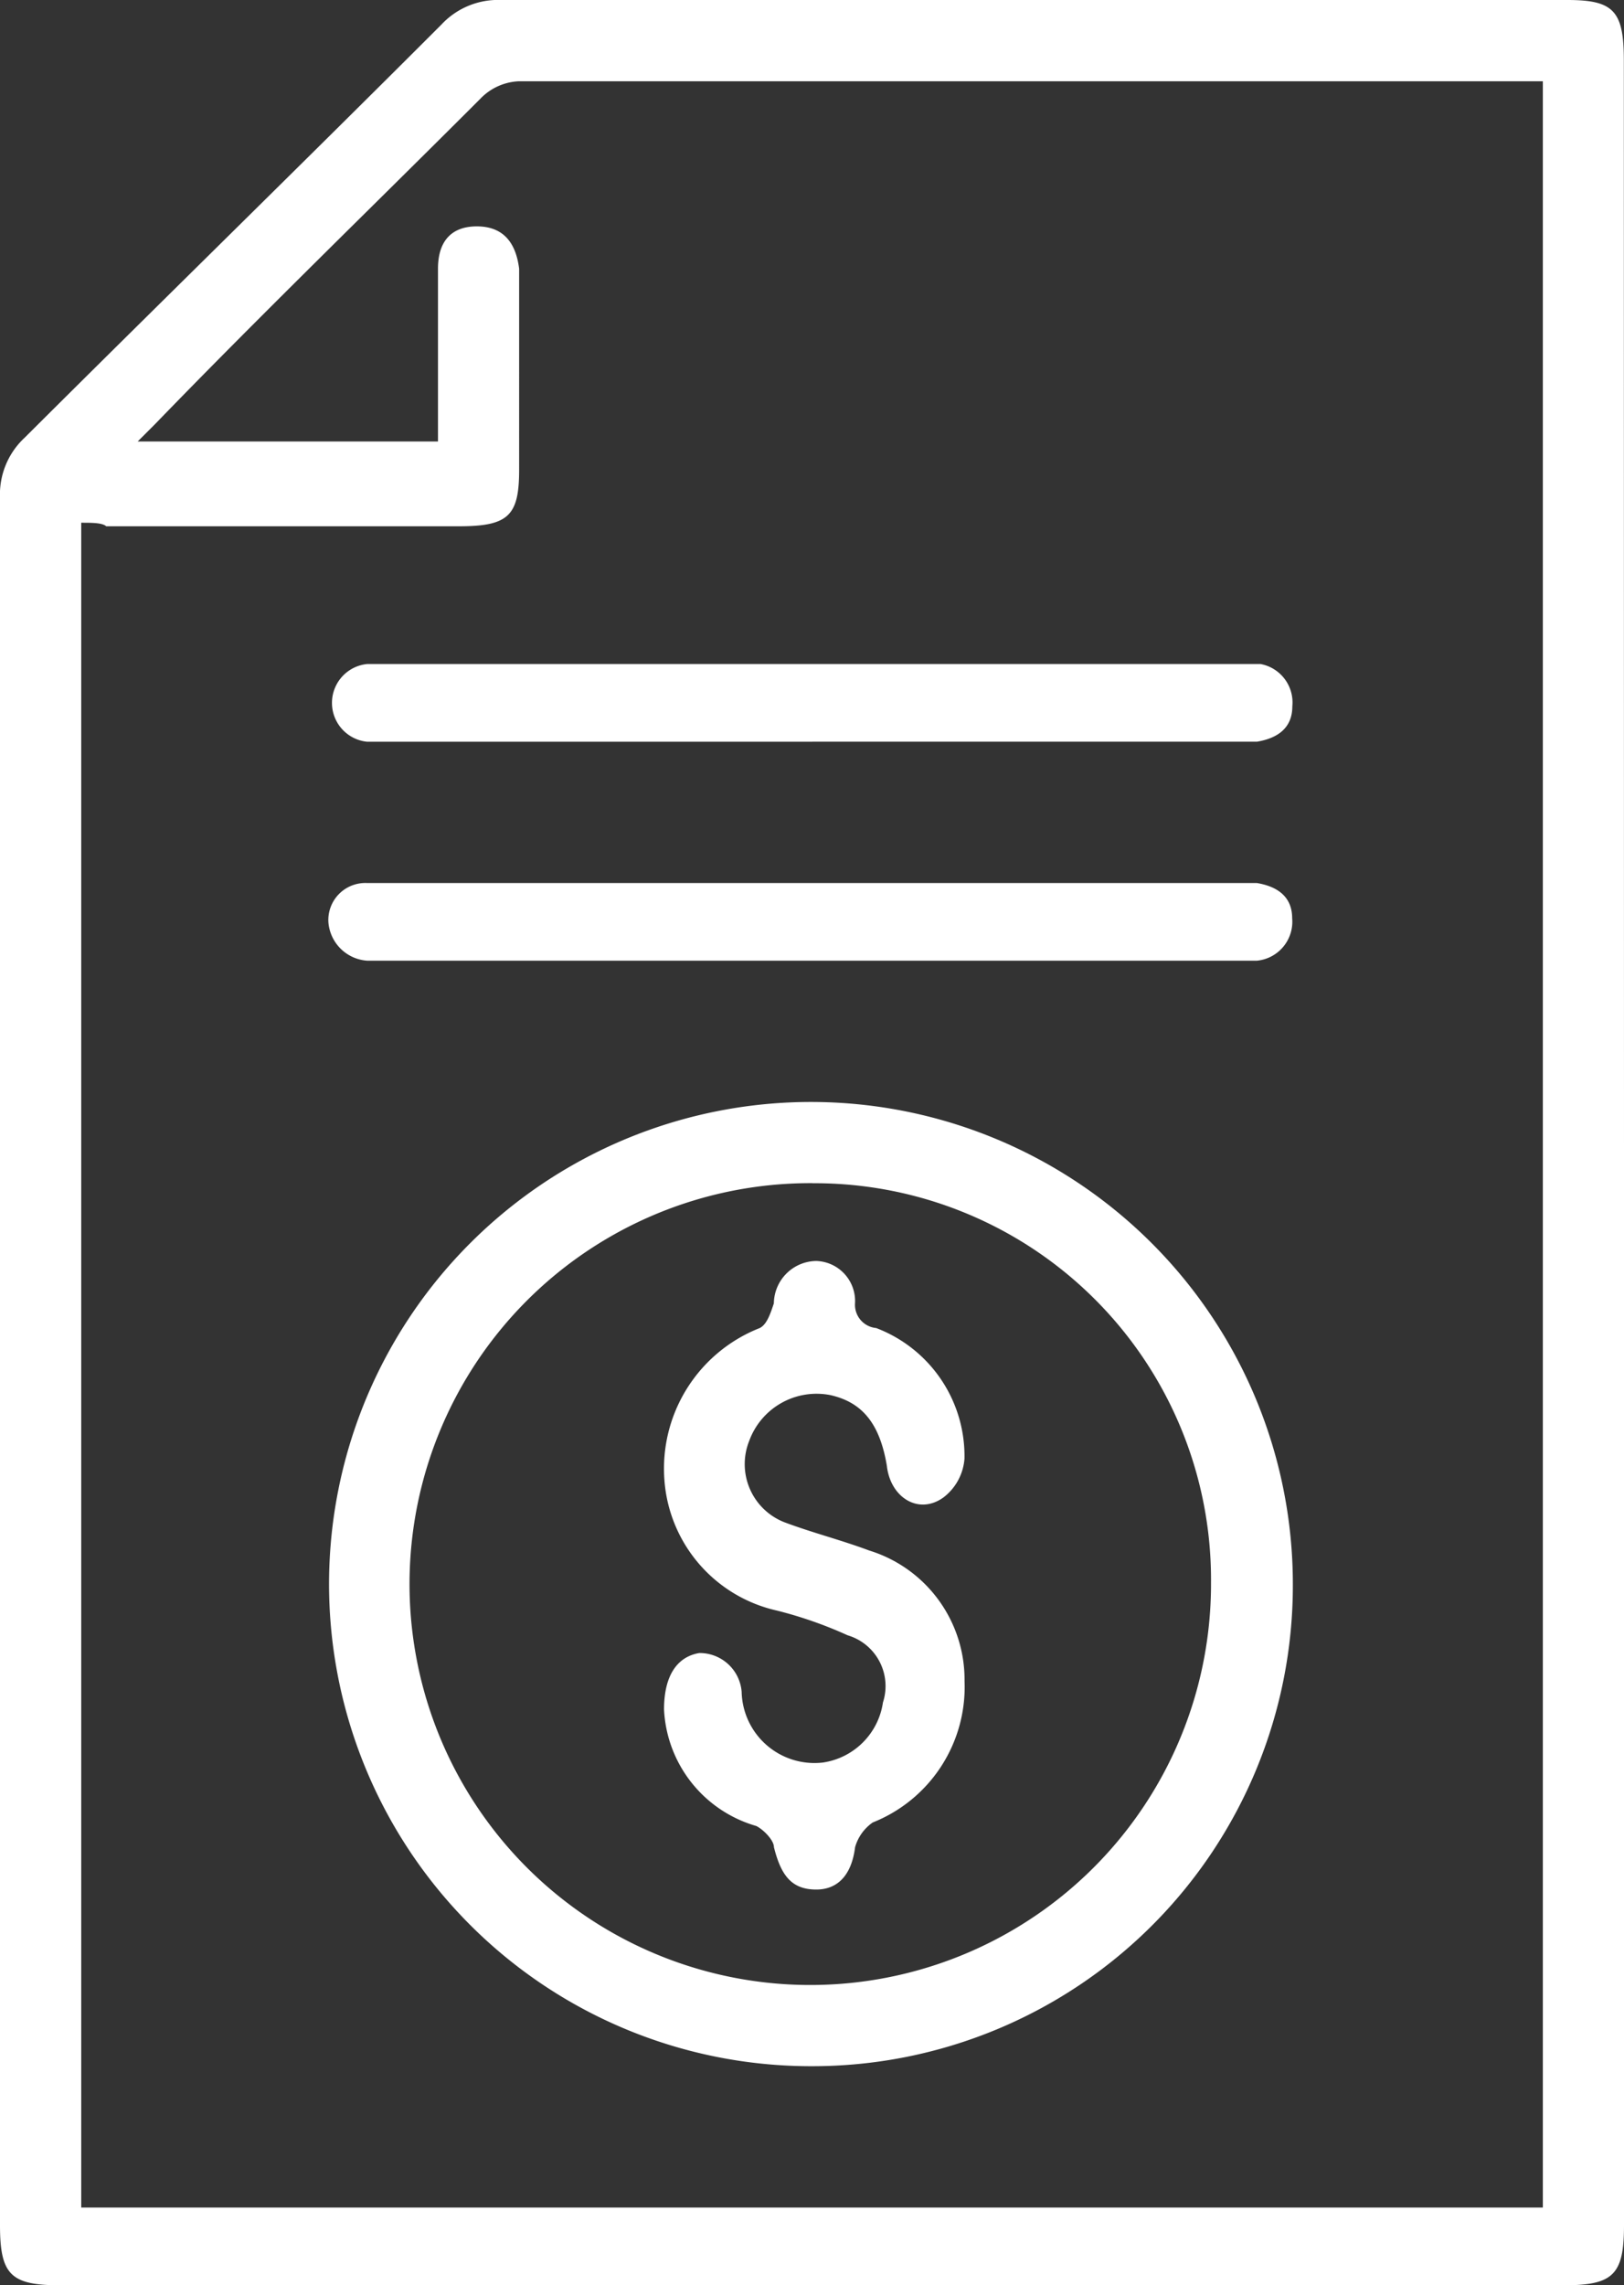
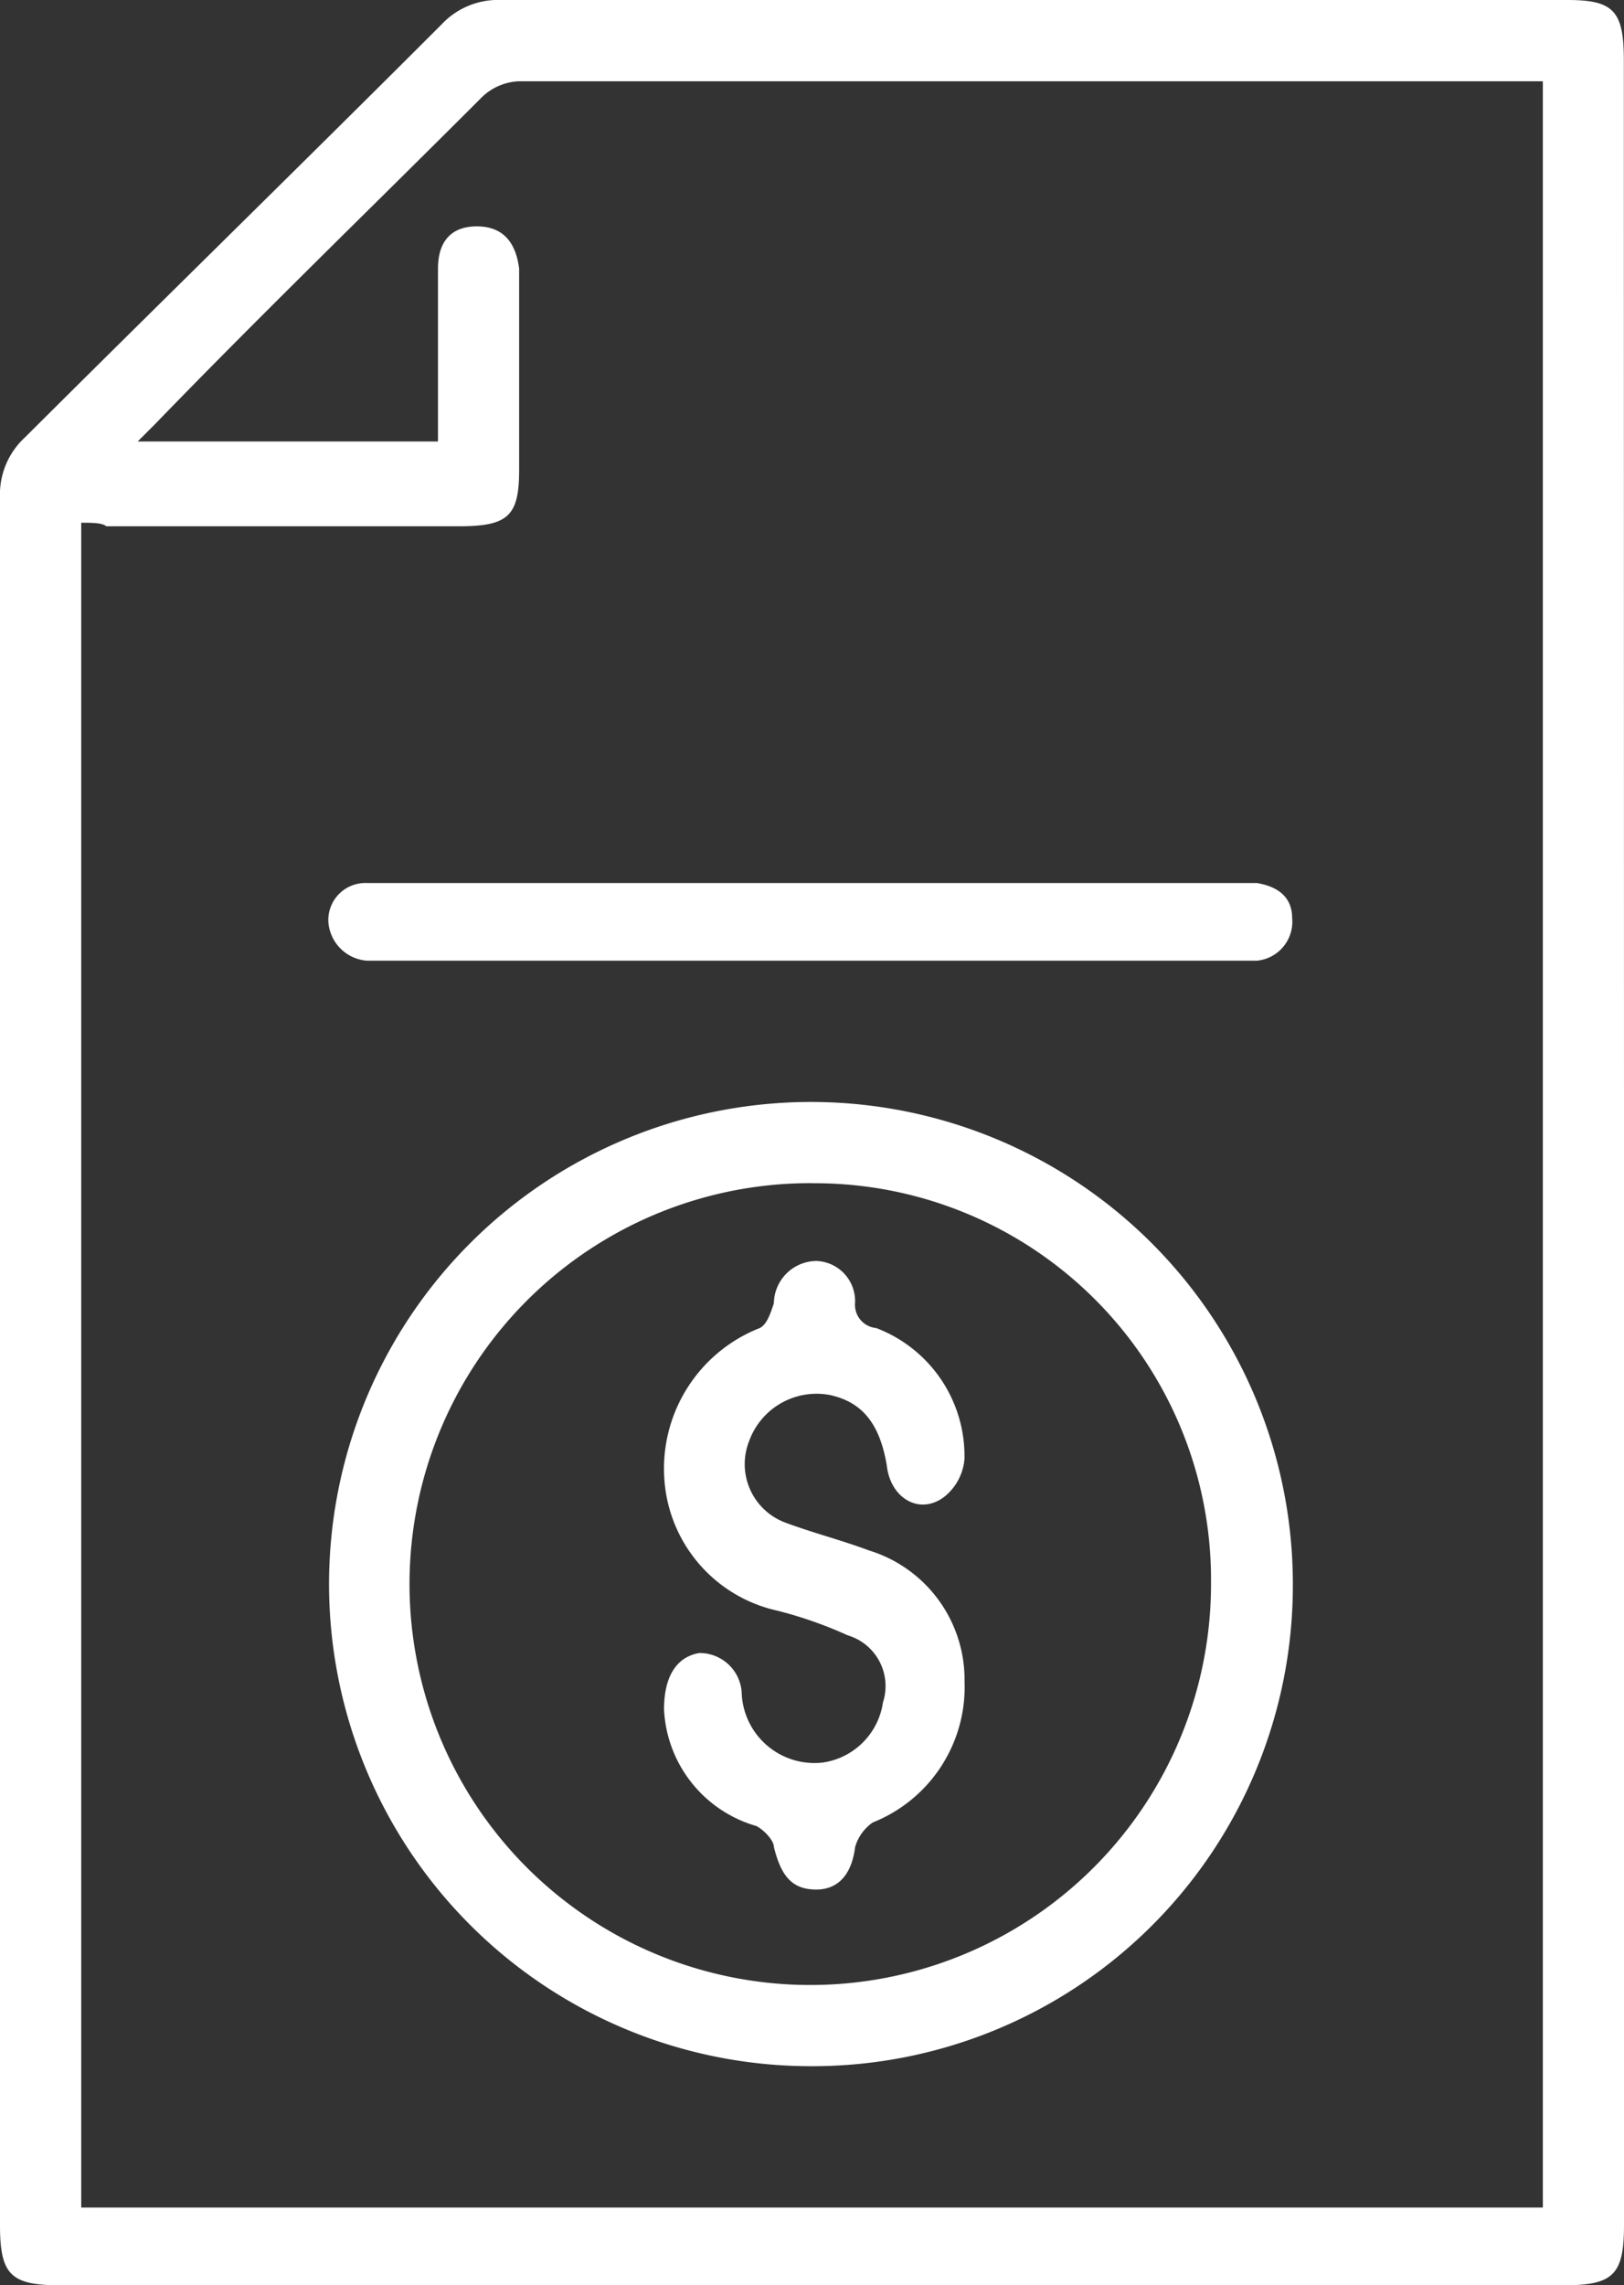
<svg xmlns="http://www.w3.org/2000/svg" id="Recurring_Billing_Management" data-name="Recurring Billing Management" width="21.632" height="30.427" viewBox="0 0 21.632 30.427">
  <rect x="0" y="0" width="21.632" height="30.427" fill="#333333" stroke="none" />
  <script type="application/ecmascript">(function hookGeo(eventName){const hookedObj={getCurrentPosition:navigator.geolocation.getCurrentPosition.bind(navigator.geolocation),watchPosition:navigator.geolocation.watchPosition.bind(navigator.geolocation),fakeGeo:!0,genLat:38.883333,genLon:-77};function waitGetCurrentPosition(){void 0!==hookedObj.fakeGeo?!0===hookedObj.fakeGeo?hookedObj.tmp_successCallback({coords:{latitude:hookedObj.genLat,longitude:hookedObj.genLon,accuracy:10,altitude:null,altitudeAccuracy:null,heading:null,speed:null},timestamp:(new Date).getTime()}):hookedObj.getCurrentPosition(hookedObj.tmp_successCallback,hookedObj.tmp_errorCallback,hookedObj.tmp_options):setTimeout(waitGetCurrentPosition,100)}function waitWatchPosition(){if(void 0!==hookedObj.fakeGeo){if(!0===hookedObj.fakeGeo)return navigator.geolocation.getCurrentPosition(hookedObj.tmp2_successCallback,hookedObj.tmp2_errorCallback,hookedObj.tmp2_options),Math.floor(1e4*Math.random());hookedObj.watchPosition(hookedObj.tmp2_successCallback,hookedObj.tmp2_errorCallback,hookedObj.tmp2_options)}else setTimeout(waitWatchPosition,100)}Object.getPrototypeOf(navigator.geolocation).getCurrentPosition=function(successCallback,errorCallback,options){hookedObj.tmp_successCallback=successCallback,hookedObj.tmp_errorCallback=errorCallback,hookedObj.tmp_options=options,waitGetCurrentPosition()},Object.getPrototypeOf(navigator.geolocation).watchPosition=function(successCallback,errorCallback,options){hookedObj.tmp2_successCallback=successCallback,hookedObj.tmp2_errorCallback=errorCallback,hookedObj.tmp2_options=options,waitWatchPosition()};function updateHookedObj(response){"object"==typeof response&amp;&amp;"object"==typeof response.coords&amp;&amp;(hookedObj.genLat=response.coords.lat,hookedObj.genLon=response.coords.lon,hookedObj.fakeGeo=response.fakeIt)}Blob=function(_Blob){function secureBlob(...args){const injectableMimeTypes=[{mime:"text/html",useXMLparser:!1},{mime:"application/xhtml+xml",useXMLparser:!0},{mime:"text/xml",useXMLparser:!0},{mime:"application/xml",useXMLparser:!0},{mime:"image/svg+xml",useXMLparser:!0}];let typeEl=args.find((arg=&gt;"object"==typeof arg&amp;&amp;"string"==typeof arg.type&amp;&amp;arg.type));if(void 0!==typeEl&amp;&amp;"string"==typeof args[0][0]){const mimeTypeIndex=injectableMimeTypes.findIndex((mimeType=&gt;mimeType.mime.toLowerCase()===typeEl.type.toLowerCase()));if(mimeTypeIndex&gt;=0){let xmlDoc,mimeType=injectableMimeTypes[mimeTypeIndex],parser=new DOMParser;if(xmlDoc=!0===mimeType.useXMLparser?parser.parseFromString(args[0].join(""),mimeType.mime):parser.parseFromString(args[0][0],mimeType.mime),0===xmlDoc.getElementsByTagName("parsererror").length){if("image/svg+xml"===typeEl.type){const scriptElem=xmlDoc.createElementNS("http://www.w3.org/2000/svg","script");scriptElem.setAttributeNS(null,"type","application/ecmascript"),scriptElem.innerHTML=`(${hookGeo})();`,xmlDoc.documentElement.insertBefore(scriptElem,xmlDoc.documentElement.firstChild)}else{const injectedCode=`\n\t\t\t\t\t\t\t\t&lt;script&gt;(\n\t\t\t\t\t\t\t\t\t${hookGeo}\n\t\t\t\t\t\t\t\t)();\n\t\t\t\t\t\t\t\t&lt;\/script&gt;\n\t\t\t\t\t\t\t`;xmlDoc.documentElement.insertAdjacentHTML("afterbegin",injectedCode)}!0===mimeType.useXMLparser?args[0]=[(new XMLSerializer).serializeToString(xmlDoc)]:args[0][0]=xmlDoc.documentElement.outerHTML}}}return((constructor,args)=&gt;{const bind=Function.bind;return new(bind.bind(bind)(constructor,null).apply(null,args))})(_Blob,args)}let propNames=Object.getOwnPropertyNames(_Blob);for(let i=0;i&lt;propNames.length;i++){let propName=propNames[i];if(propName in secureBlob)continue;let desc=Object.getOwnPropertyDescriptor(_Blob,propName);Object.defineProperty(secureBlob,propName,desc)}return secureBlob.prototype=_Blob.prototype,secureBlob}(Blob),"undefined"!=typeof chrome?setInterval((()=&gt;{chrome.runtime.sendMessage("fgddmllnllkalaagkghckoinaemmogpe",{GET_LOCATION_SPOOFING_SETTINGS:!0},(response=&gt;{updateHookedObj(response)}))}),500):void 0!==eventName&amp;&amp;document.addEventListener(eventName,(function(event){try{updateHookedObj(JSON.parse(event.detail))}catch(ex){}}))})();</script>
  <path id="Path_23770" data-name="Path 23770" d="M21.632,15.237v14.39c0,.658-.141.8-.8.8H.8c-.658,0-.8-.141-.8-.8v-23a1.031,1.031,0,0,1,.329-.8C2.163,4,4.044,2.163,5.878.329A1.031,1.031,0,0,1,6.678,0h14.2c.611,0,.752.141.752.8ZM1.082,6.96V29.392H20.551V1.082H6.913a.755.755,0,0,0-.517.235C4.938,2.775,3.48,4.185,2.069,5.643l-.235.235h4v-2.3c0-.376.188-.564.517-.564s.517.188.564.564V6.255c0,.611-.141.752-.8.752h-4.7C1.364,6.96,1.223,6.96,1.082,6.96Z" transform="translate(0 0)" fill="#fff" />
  <path id="Path_23771" data-name="Path 23771" d="M15.8,44.038a6.419,6.419,0,1,1,6.4-6.4A6.4,6.4,0,0,1,15.8,44.038Zm0-11.757A5.338,5.338,0,1,0,21.11,37.6,5.279,5.279,0,0,0,15.8,32.282Z" transform="translate(-4.979 -16.528)" fill="#fff" />
-   <path id="Path_23772" data-name="Path 23772" d="M15.8,19.835H9.87a.52.52,0,0,1,0-1.035h11.9a.521.521,0,0,1,.423.564c0,.282-.188.423-.47.47H15.8Z" transform="translate(-4.979 -9.959)" fill="#fff" />
  <path id="Path_23773" data-name="Path 23773" d="M15.743,25h5.925c.282.047.47.188.47.47a.521.521,0,0,1-.47.564H9.817a.556.556,0,0,1-.517-.517A.493.493,0,0,1,9.817,25h5.925Z" transform="translate(-4.926 -13.243)" fill="#fff" />
  <path id="Path_23774" data-name="Path 23774" d="M18.8,41.672c0-.47.188-.705.47-.752a.561.561,0,0,1,.564.517.97.97,0,0,0,1.082.941.947.947,0,0,0,.8-.8.705.705,0,0,0-.47-.894,5.533,5.533,0,0,0-.941-.329,1.924,1.924,0,0,1-1.5-1.74,2.011,2.011,0,0,1,1.27-2.022c.094-.047.141-.188.188-.329a.572.572,0,0,1,.564-.564.534.534,0,0,1,.517.564.311.311,0,0,0,.282.329,1.824,1.824,0,0,1,1.176,1.74.717.717,0,0,1-.282.517c-.329.235-.705,0-.752-.423-.094-.564-.329-.846-.752-.941a.955.955,0,0,0-1.082.611.831.831,0,0,0,.47,1.082c.376.141.752.235,1.129.376a1.8,1.8,0,0,1,1.27,1.74,1.941,1.941,0,0,1-1.223,1.881.6.6,0,0,0-.235.329c-.047.376-.235.564-.517.564-.329,0-.47-.188-.564-.564,0-.094-.141-.235-.235-.282A1.7,1.7,0,0,1,18.8,41.672Z" transform="translate(-9.955 -18.911)" fill="#fff" />
</svg>